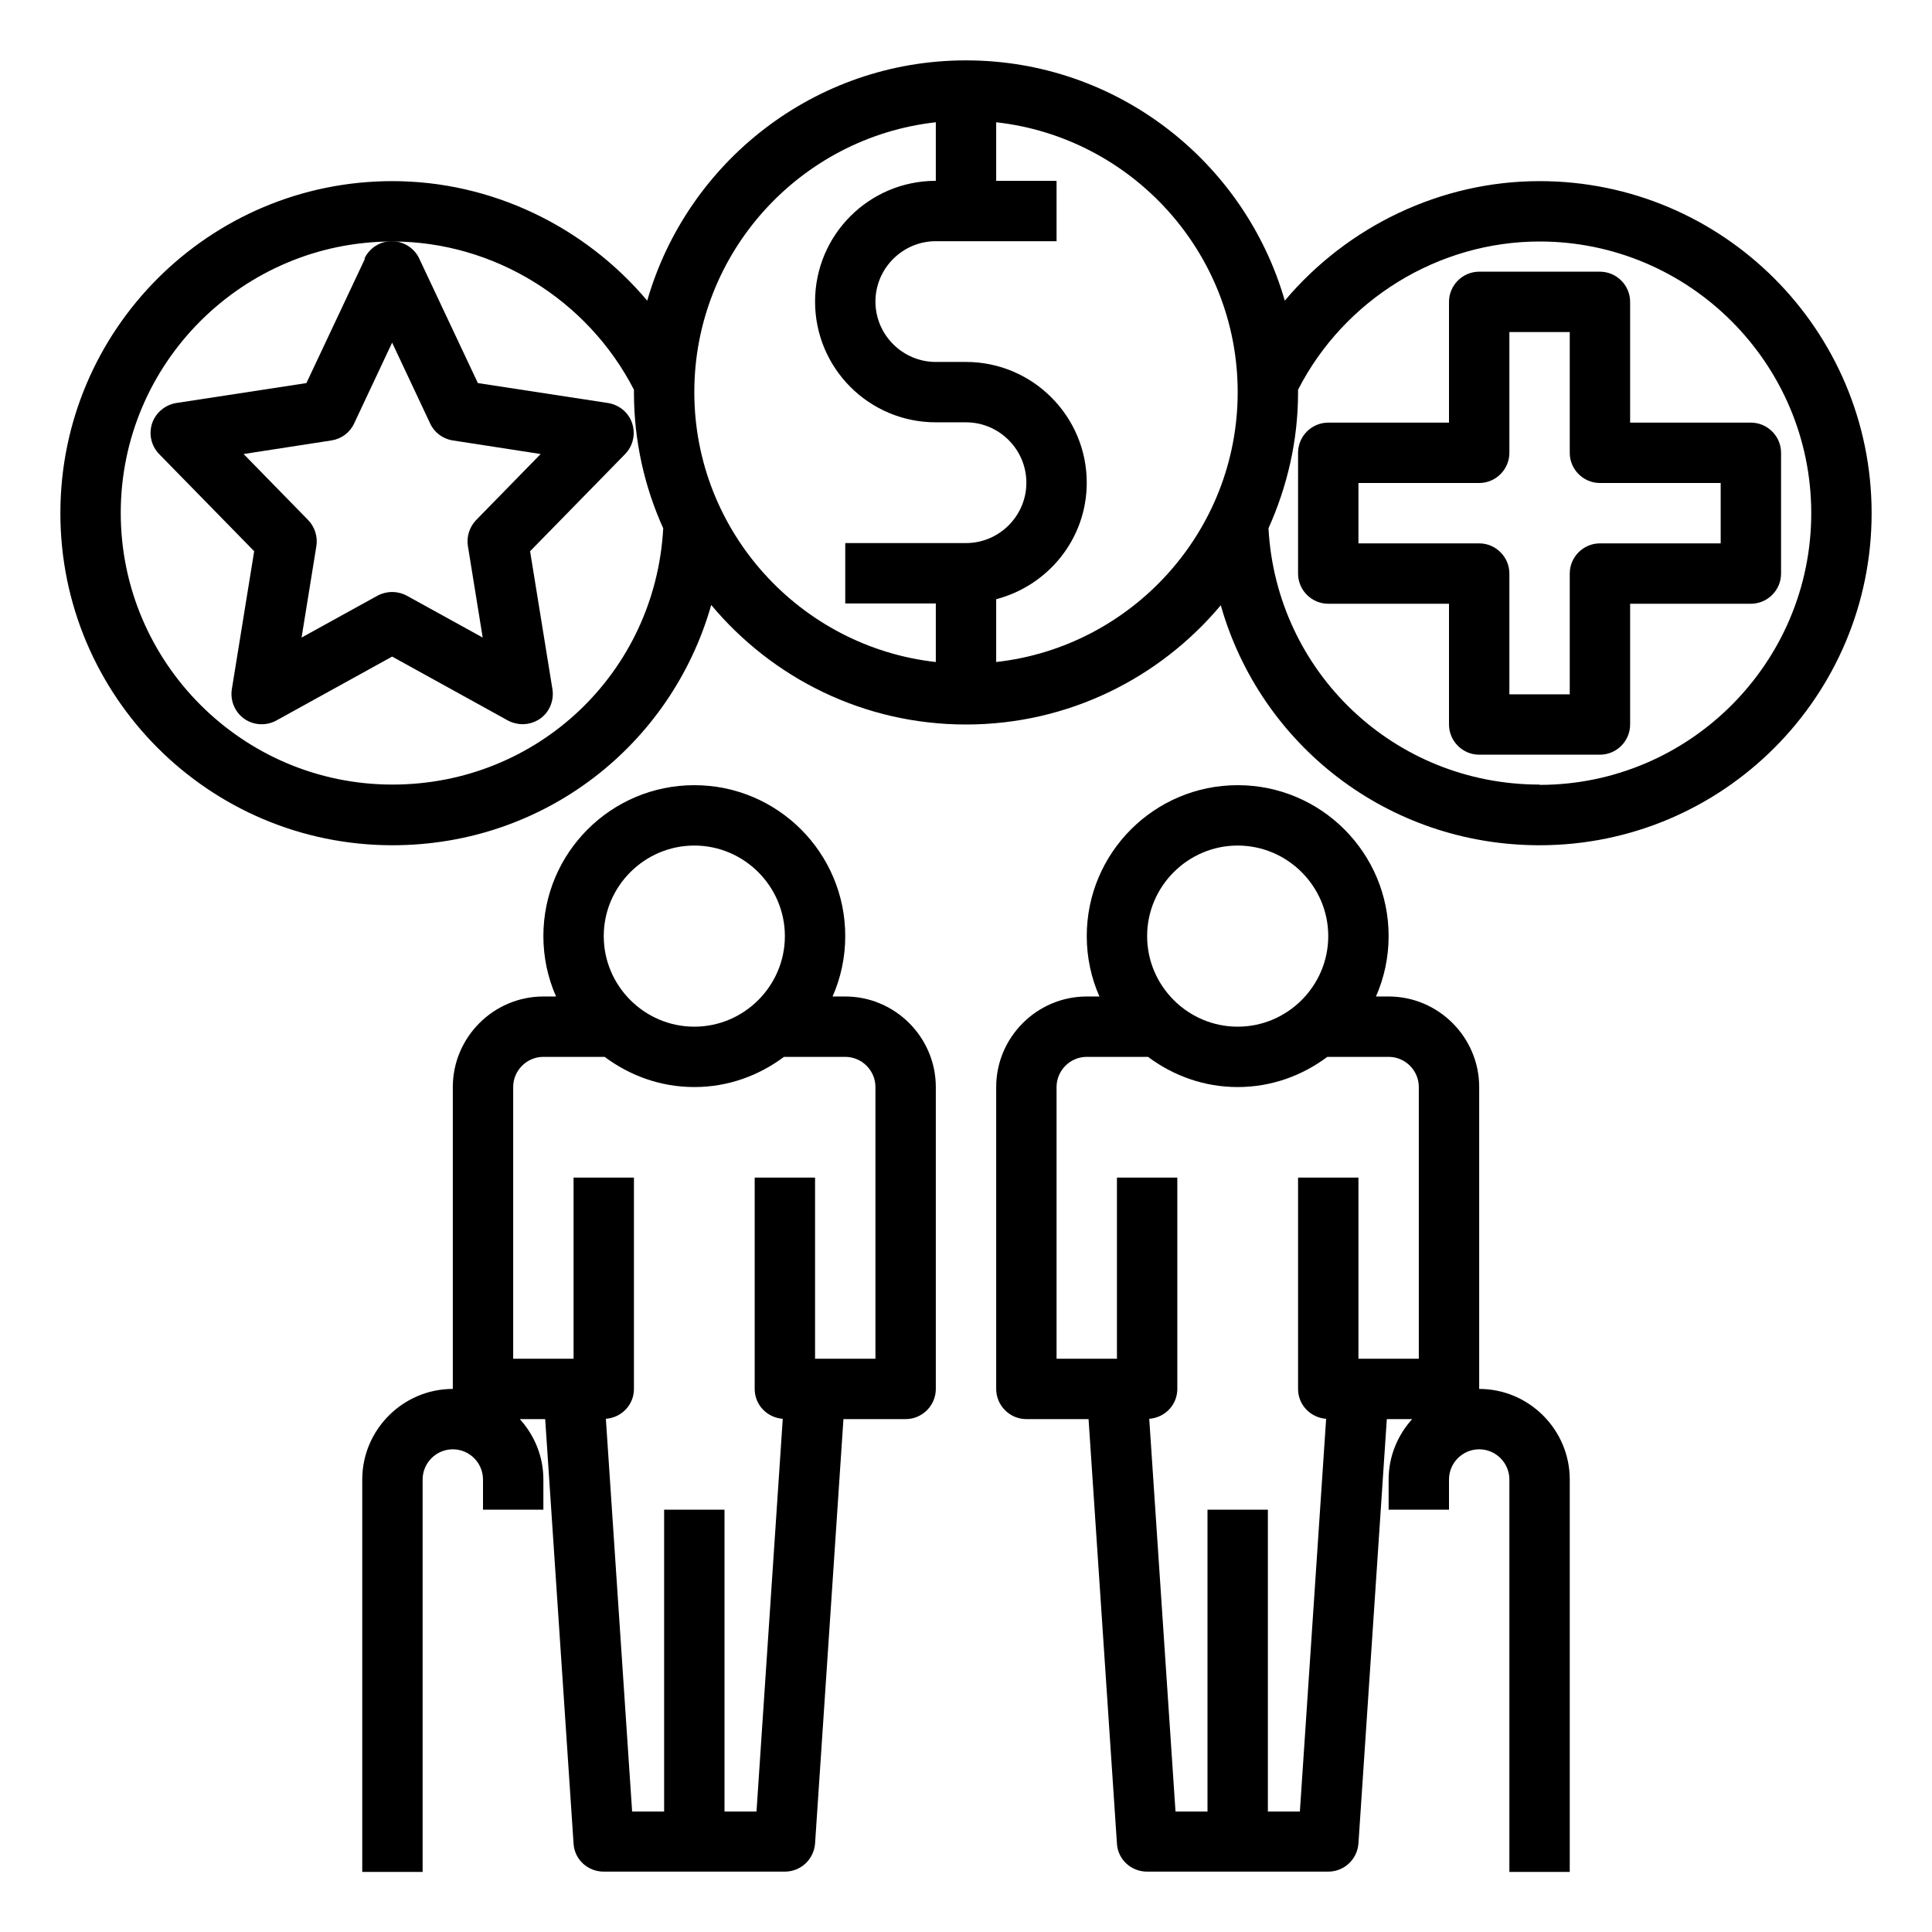
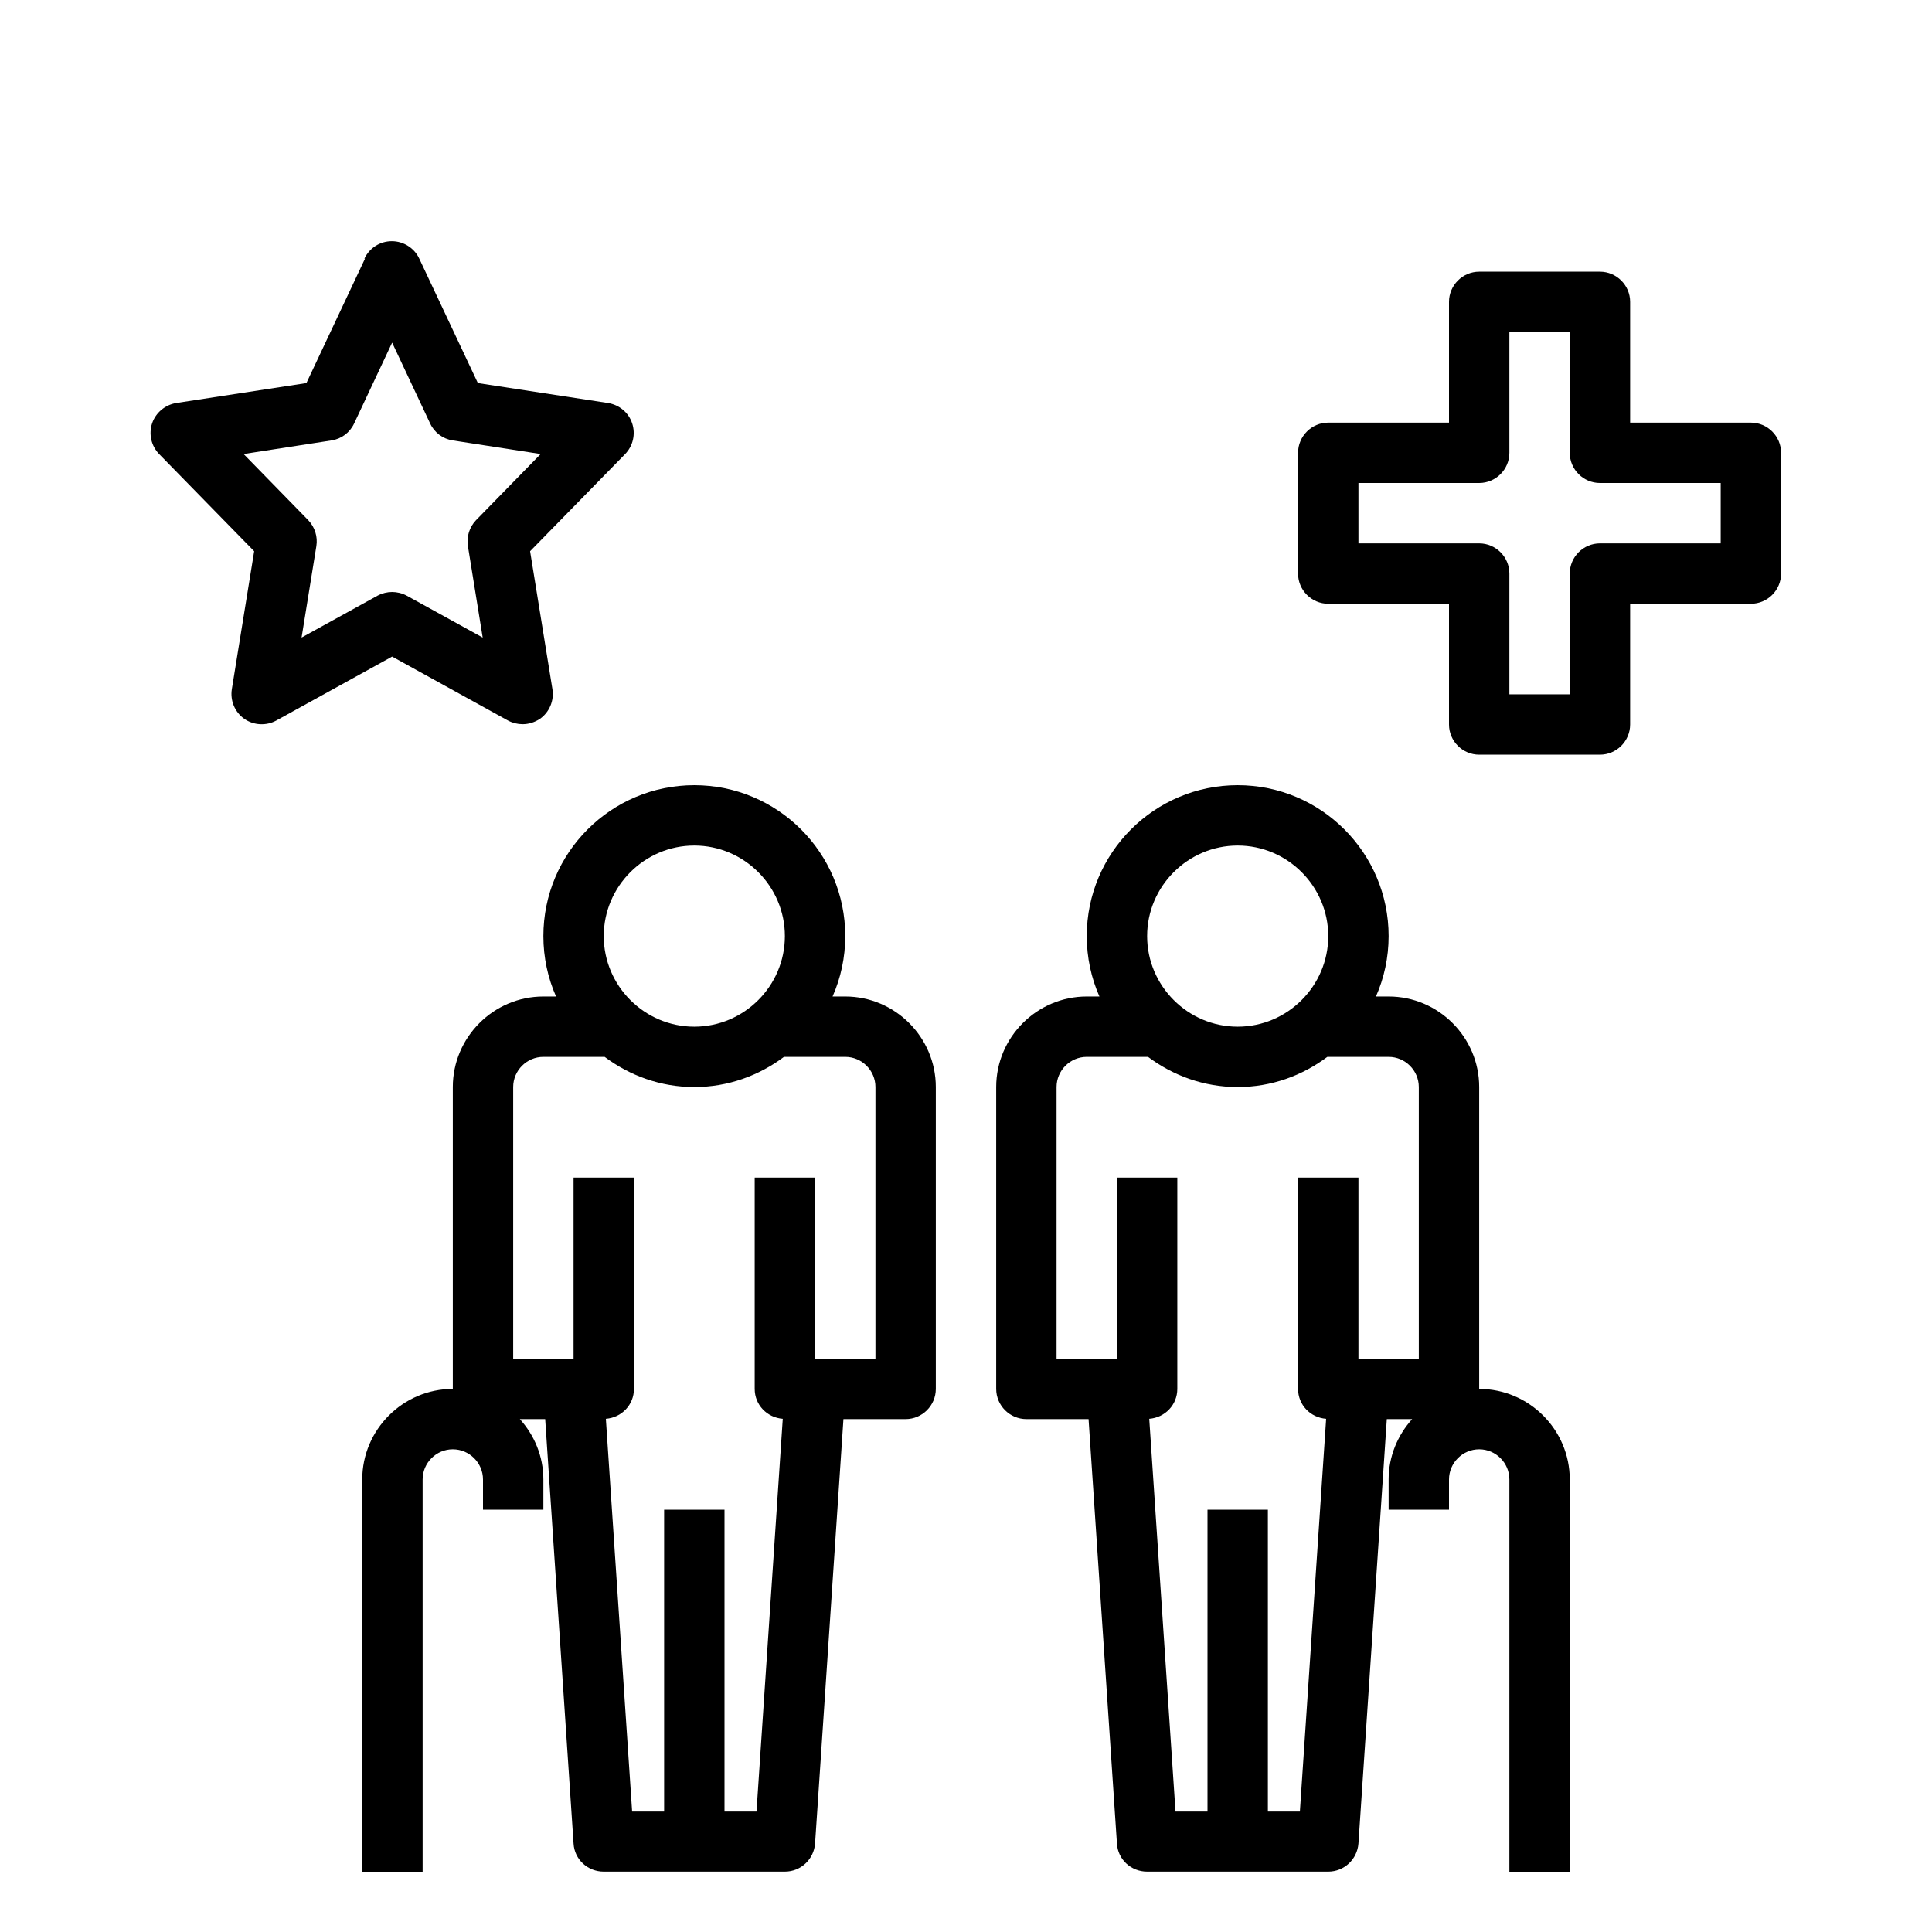
<svg xmlns="http://www.w3.org/2000/svg" id="Layer_1" height="212" width="212" viewBox="0 0 64 64">
-   <path d="m33 36.01v10c0 .55.45 1 1 1h2.06l.94 14.06c.03.53.47.93 1 .93h6c.53 0 .96-.41 1-.93l.94-14.06h.84c-.48.53-.78 1.23-.78 2v1h2v-1c0-.55.45-1 1-1s1 .45 1 1v13h2v-13c0-1.65-1.35-3-3-3v-10c0-1.65-1.35-3-3-3h-.42c.27-.61.42-1.29.42-2 0-2.76-2.24-5-5-5s-5 2.24-5 5c0 .71.15 1.39.42 2h-.42c-1.65 0-3 1.35-3 3zm8-8c1.65 0 3 1.35 3 3s-1.35 3-3 3-3-1.35-3-3 1.35-3 3-3zm-2.97 7c.83.62 1.85 1 2.97 1s2.14-.38 2.97-1h2.03c.55 0 1 .45 1 1v9h-2v-6h-2v7c0 .53.41.95.93.99l-.87 13.01h-1.06v-10h-2v10h-1.06l-.87-13.01c.52-.04.93-.46.93-.99v-7h-2v6h-2v-9c0-.55.45-1 1-1z" />
+   <path d="m33 36.01v10c0 .55.45 1 1 1h2.06l.94 14.06c.03.53.47.93 1 .93h6c.53 0 .96-.41 1-.93l.94-14.06h.84c-.48.53-.78 1.23-.78 2v1h2v-1c0-.55.45-1 1-1s1 .45 1 1v13h2v-13c0-1.65-1.35-3-3-3v-10c0-1.65-1.35-3-3-3h-.42c.27-.61.42-1.29.42-2 0-2.76-2.24-5-5-5s-5 2.24-5 5c0 .71.15 1.39.42 2h-.42c-1.65 0-3 1.35-3 3zm8-8c1.65 0 3 1.35 3 3s-1.35 3-3 3-3-1.35-3-3 1.35-3 3-3zm-2.97 7c.83.62 1.85 1 2.97 1s2.14-.38 2.97-1h2.03c.55 0 1 .45 1 1v9h-2v-6h-2v7c0 .53.41.95.93.99l-.87 13.01h-1.06v-10h-2v10h-1.06l-.87-13.01c.52-.04.93-.46.93-.99v-7h-2v6h-2v-9c0-.55.45-1 1-1" />
  <path d="m15 36.01v10c-1.65 0-3 1.35-3 3v13h2v-13c0-.55.45-1 1-1s1 .45 1 1v1h2v-1c0-.77-.3-1.47-.78-2h.84l.94 14.06c.03.53.47.93 1 .93h6c.53 0 .96-.41 1-.93l.94-14.06h2.06c.55 0 1-.45 1-1v-10c0-1.65-1.35-3-3-3h-.42c.27-.61.42-1.29.42-2 0-2.76-2.24-5-5-5s-5 2.24-5 5c0 .71.15 1.39.42 2h-.42c-1.65 0-3 1.35-3 3zm8-8c1.65 0 3 1.35 3 3s-1.35 3-3 3-3-1.35-3-3 1.35-3 3-3zm-2.97 7c.83.62 1.85 1 2.97 1s2.14-.38 2.97-1h2.03c.55 0 1 .45 1 1v9h-2v-6h-2v7c0 .53.41.95.93.99l-.87 13.01h-1.06v-10h-2v10h-1.06l-.87-13.01c.52-.04.93-.46.93-.99v-7h-2v6h-2v-9c0-.55.45-1 1-1z" />
  <path d="m12.09 8.57-1.94 4.12-4.31.66c-.37.06-.68.32-.8.67-.12.36-.03.75.23 1.02l3.15 3.22-.74 4.57c-.06.38.1.76.41.98s.73.24 1.06.06l3.84-2.12 3.84 2.12c.15.08.32.12.48.12.2 0 .4-.06.58-.18.31-.22.47-.6.41-.98l-.74-4.57 3.15-3.22c.26-.27.35-.66.23-1.02s-.43-.61-.8-.67l-4.31-.66-1.94-4.12c-.16-.35-.52-.58-.91-.58s-.74.22-.91.58zm2.16 5.46c.14.3.42.51.75.56l2.91.45-2.14 2.19c-.22.23-.32.55-.27.86l.49 3.03-2.52-1.39c-.15-.08-.32-.12-.48-.12s-.33.04-.48.12l-2.52 1.39.49-3.03c.05-.31-.05-.63-.27-.86l-2.14-2.19 2.91-.45c.33-.05.61-.26.75-.56l1.26-2.68z" />
-   <path d="m51 6c-3.28 0-6.37 1.5-8.44 3.96-1.32-4.59-5.55-7.96-10.56-7.96s-9.24 3.37-10.56 7.96c-2.07-2.46-5.16-3.96-8.44-3.96-6.07 0-11 4.93-11 11s4.93 11 11 11c5.03 0 9.24-3.32 10.56-7.96 2.02 2.42 5.05 3.96 8.44 3.96s6.42-1.54 8.44-3.95c1.31 4.62 5.53 7.95 10.56 7.95 6.07 0 11-4.93 11-11s-4.93-11-11-11zm-38 19.99c-4.96 0-9-4.04-9-9s4.04-8.99 9-8.99c3.36 0 6.47 1.93 8 4.91v.09c0 1.6.35 3.13.97 4.5-.26 4.78-4.16 8.49-8.97 8.49zm15-8v2h3v1.94c-4.49-.5-8-4.32-8-8.94s3.51-8.44 8-8.94v1.94c-2.21 0-4 1.79-4 4s1.79 4 4 4h1c1.1 0 2 .9 2 2s-.9 2-2 2zm5 3.94v-2.08c1.72-.45 3-2 3-3.86 0-2.2-1.79-4-4-4h-1c-1.1 0-2-.9-2-2s.9-2 2-2h4v-2h-2v-1.94c4.49.5 8 4.32 8 8.94s-3.51 8.44-8 8.94zm18 4.06c-4.82 0-8.72-3.73-8.98-8.49.62-1.38.98-2.9.98-4.5 0-.03 0-.06 0-.09 1.53-2.99 4.65-4.91 8-4.91 4.96 0 9 4.04 9 9s-4.04 9-9 9z" />
  <path d="m54 10c0-.55-.45-1-1-1h-4c-.55 0-1 .45-1 1v4h-4c-.55 0-1 .45-1 1v4c0 .55.45 1 1 1h4v4c0 .55.45 1 1 1h4c.55 0 1-.45 1-1v-4h4c.55 0 1-.45 1-1v-4c0-.55-.45-1-1-1h-4zm3 6v2h-4c-.55 0-1 .45-1 1v4h-2v-4c0-.55-.45-1-1-1h-4v-2h4c.55 0 1-.45 1-1v-4h2v4c0 .55.45 1 1 1z" />
</svg>